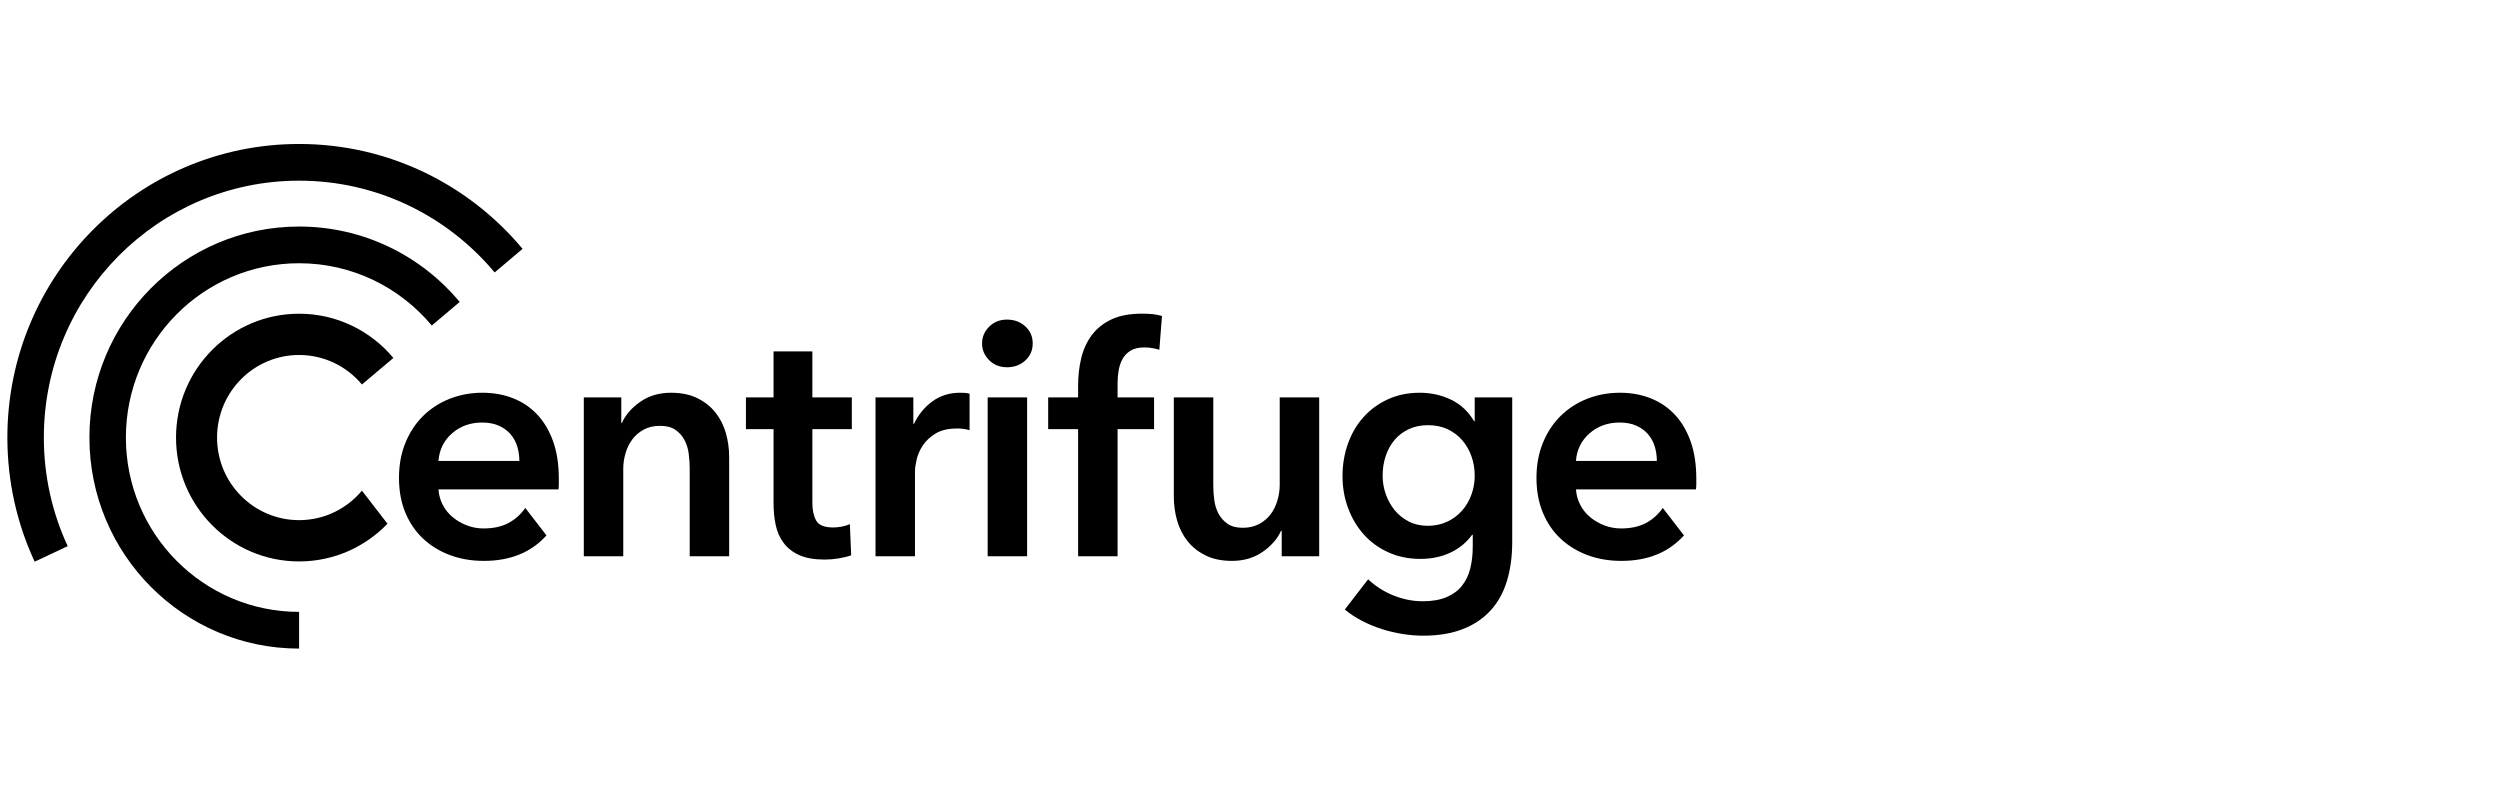
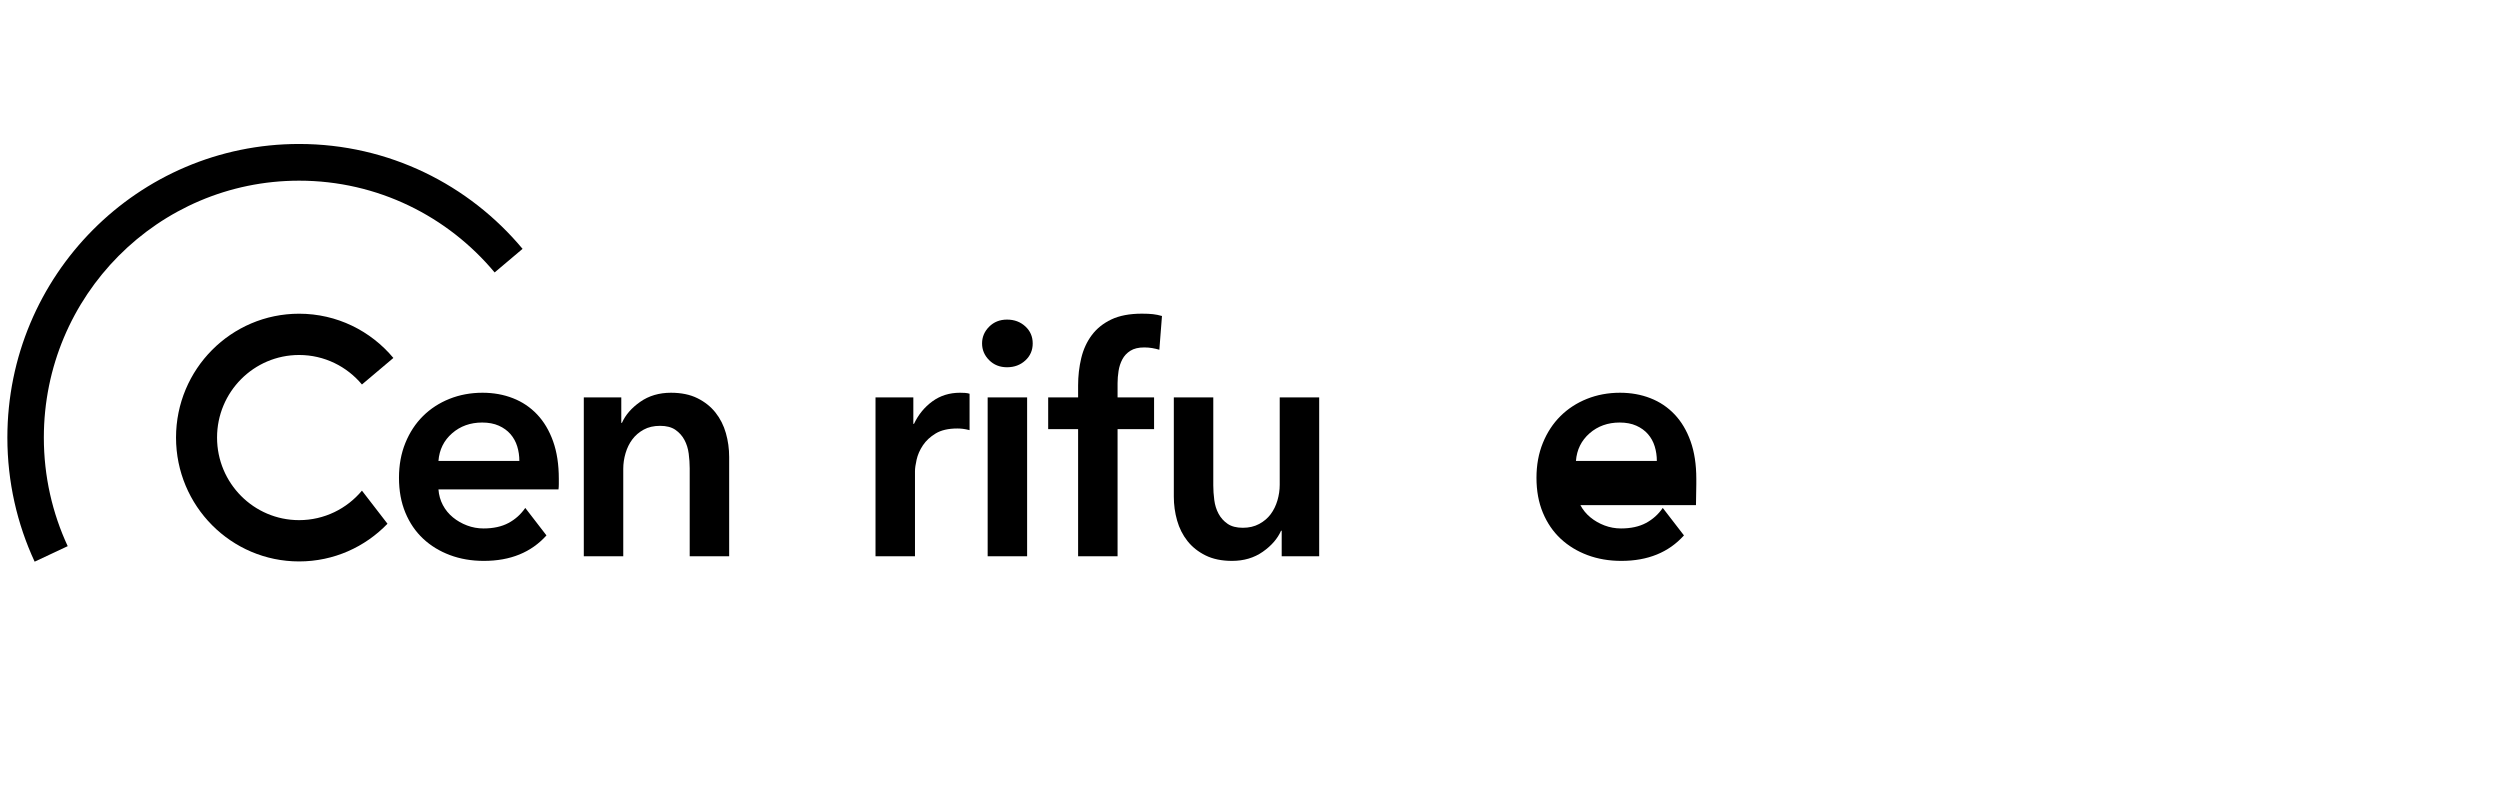
<svg xmlns="http://www.w3.org/2000/svg" width="248" height="80" viewBox="0 0 248 80" fill="none">
  <g clip-path="url(#clip0_309_4552)">
    <path fill-rule="evenodd" clip-rule="evenodd" d="M6.716 54.179C5.197 50.907 4.349 47.257 4.349 43.407C4.349 29.332 15.686 17.923 29.67 17.923C37.458 17.923 44.423 21.461 49.068 27.026L51.839 24.686C46.531 18.325 38.57 14.282 29.67 14.282C13.688 14.282 0.731 27.322 0.731 43.407C0.731 47.807 1.701 51.979 3.437 55.718L6.716 54.179Z" fill="black" />
-     <path fill-rule="evenodd" clip-rule="evenodd" d="M29.67 60.699C20.181 60.699 12.488 52.957 12.488 43.406C12.488 33.856 20.181 26.114 29.67 26.114C34.954 26.114 39.681 28.515 42.833 32.291L45.604 29.951C41.789 25.379 36.067 22.473 29.67 22.473C18.183 22.473 8.87 31.845 8.87 43.406C8.87 54.968 18.183 64.34 29.67 64.34V60.699Z" fill="black" />
    <path fill-rule="evenodd" clip-rule="evenodd" d="M35.905 48.672C34.412 50.461 32.174 51.598 29.671 51.598C25.176 51.598 21.532 47.931 21.532 43.407C21.532 38.883 25.176 35.215 29.671 35.215C32.174 35.215 34.412 36.353 35.905 38.142L39.023 35.509C36.783 32.826 33.425 31.12 29.671 31.12C22.928 31.12 17.462 36.621 17.462 43.407C17.462 50.193 22.928 55.694 29.671 55.694C33.111 55.694 36.218 54.26 38.438 51.955L35.905 48.672Z" fill="black" />
    <path fill-rule="evenodd" clip-rule="evenodd" d="M57.913 39.419H61.632V41.948H61.697C62.045 41.16 62.648 40.465 63.508 39.863C64.367 39.261 65.384 38.96 66.558 38.96C67.58 38.96 68.456 39.14 69.185 39.502C69.913 39.863 70.511 40.339 70.979 40.93C71.447 41.521 71.789 42.2 72.007 42.965C72.224 43.732 72.333 44.52 72.333 45.33V55.18H68.418V46.446C68.418 45.986 68.385 45.505 68.32 45.001C68.255 44.498 68.113 44.044 67.896 43.639C67.678 43.234 67.379 42.9 66.998 42.637C66.618 42.375 66.112 42.243 65.482 42.243C64.85 42.243 64.307 42.369 63.85 42.621C63.394 42.873 63.018 43.196 62.725 43.59C62.431 43.983 62.208 44.438 62.056 44.952C61.904 45.467 61.827 45.986 61.827 46.512V55.18H57.913V39.419Z" fill="black" />
-     <path fill-rule="evenodd" clip-rule="evenodd" d="M73.996 42.572V39.42H76.737V34.856H80.587V39.42H84.502V42.572H80.587V49.894C80.587 50.595 80.711 51.175 80.962 51.635C81.212 52.094 81.772 52.324 82.642 52.324C82.903 52.324 83.185 52.297 83.49 52.242C83.795 52.187 84.066 52.105 84.306 51.995L84.436 55.082C84.088 55.214 83.675 55.317 83.197 55.394C82.718 55.47 82.261 55.509 81.826 55.509C80.782 55.509 79.934 55.361 79.282 55.066C78.629 54.77 78.112 54.365 77.732 53.851C77.351 53.337 77.09 52.745 76.949 52.078C76.807 51.41 76.737 50.693 76.737 49.927V42.572H73.996Z" fill="black" />
    <path fill-rule="evenodd" clip-rule="evenodd" d="M86.851 39.419H90.603V42.046H90.668C91.103 41.127 91.712 40.383 92.495 39.813C93.278 39.244 94.191 38.96 95.235 38.96C95.387 38.96 95.55 38.965 95.725 38.976C95.899 38.988 96.051 39.015 96.181 39.059V42.67C95.921 42.605 95.698 42.561 95.513 42.539C95.328 42.517 95.148 42.506 94.974 42.506C94.082 42.506 93.365 42.67 92.821 42.998C92.277 43.327 91.853 43.721 91.549 44.181C91.244 44.64 91.038 45.111 90.929 45.592C90.82 46.074 90.766 46.457 90.766 46.741V55.18H86.851V39.419Z" fill="black" />
    <path fill-rule="evenodd" clip-rule="evenodd" d="M97.976 55.181H101.89V39.42H97.976V55.181ZM97.421 34.068C97.421 33.433 97.654 32.88 98.122 32.41C98.59 31.939 99.183 31.704 99.901 31.704C100.618 31.704 101.222 31.928 101.711 32.377C102.201 32.826 102.445 33.389 102.445 34.068C102.445 34.746 102.201 35.31 101.711 35.759C101.222 36.208 100.618 36.432 99.901 36.432C99.183 36.432 98.59 36.197 98.122 35.726C97.654 35.255 97.421 34.703 97.421 34.068Z" fill="black" />
    <path fill-rule="evenodd" clip-rule="evenodd" d="M106.948 42.572H103.979V39.42H106.948V38.241C106.948 37.3 107.051 36.397 107.258 35.532C107.464 34.668 107.813 33.907 108.302 33.25C108.792 32.594 109.438 32.074 110.243 31.691C111.047 31.308 112.059 31.116 113.277 31.116C113.712 31.116 114.077 31.132 114.37 31.165C114.664 31.198 114.963 31.259 115.268 31.346L115.007 34.695C114.789 34.629 114.555 34.575 114.305 34.531C114.055 34.487 113.788 34.465 113.506 34.465C112.94 34.465 112.483 34.575 112.136 34.794C111.787 35.013 111.521 35.297 111.336 35.647C111.151 35.998 111.026 36.381 110.961 36.797C110.896 37.212 110.863 37.617 110.863 38.011V39.42H114.484V42.572H110.863V55.18H106.948V42.572Z" fill="black" />
    <path fill-rule="evenodd" clip-rule="evenodd" d="M130.863 55.18H127.144V52.651H127.079C126.73 53.44 126.127 54.135 125.268 54.736C124.408 55.338 123.392 55.64 122.217 55.64C121.195 55.64 120.319 55.459 119.591 55.098C118.862 54.736 118.264 54.261 117.796 53.67C117.329 53.078 116.986 52.4 116.769 51.634C116.551 50.868 116.443 50.08 116.443 49.27V39.419H120.358V48.153C120.358 48.613 120.39 49.095 120.456 49.598C120.521 50.102 120.662 50.556 120.88 50.961C121.097 51.366 121.396 51.699 121.777 51.962C122.157 52.225 122.663 52.356 123.294 52.356C123.903 52.356 124.441 52.23 124.909 51.978C125.376 51.727 125.757 51.404 126.051 51.01C126.345 50.616 126.567 50.162 126.72 49.647C126.872 49.133 126.948 48.613 126.948 48.087V39.419H130.863V55.18Z" fill="black" />
    <path fill-rule="evenodd" clip-rule="evenodd" d="M44.848 42.982C45.663 42.271 46.658 41.915 47.833 41.915C48.464 41.915 49.013 42.019 49.481 42.227C49.948 42.435 50.334 42.714 50.639 43.064C50.943 43.415 51.166 43.819 51.308 44.279C51.449 44.739 51.52 45.221 51.52 45.724H43.494C43.581 44.607 44.032 43.694 44.848 42.982ZM52.107 50.386C51.672 51.021 51.117 51.519 50.443 51.88C49.769 52.241 48.943 52.422 47.964 52.422C47.398 52.422 46.855 52.323 46.333 52.127C45.81 51.929 45.343 51.662 44.93 51.322C44.516 50.983 44.184 50.578 43.934 50.107C43.684 49.637 43.538 49.117 43.494 48.548H55.403C55.424 48.373 55.435 48.198 55.435 48.022V47.497C55.435 46.074 55.245 44.832 54.864 43.77C54.483 42.708 53.956 41.822 53.282 41.111C52.608 40.399 51.808 39.863 50.884 39.502C49.959 39.14 48.953 38.96 47.866 38.96C46.691 38.96 45.598 39.163 44.587 39.567C43.576 39.972 42.7 40.542 41.961 41.275C41.221 42.008 40.639 42.895 40.215 43.934C39.791 44.974 39.579 46.129 39.579 47.398C39.579 48.69 39.791 49.844 40.215 50.862C40.639 51.88 41.227 52.739 41.977 53.44C42.727 54.141 43.613 54.682 44.636 55.065C45.658 55.448 46.778 55.64 47.996 55.64C50.626 55.64 52.696 54.797 54.209 53.112L52.107 50.386Z" fill="black" />
-     <path fill-rule="evenodd" clip-rule="evenodd" d="M157.687 42.982C158.502 42.271 159.498 41.915 160.672 41.915C161.303 41.915 161.852 42.019 162.32 42.227C162.787 42.435 163.173 42.714 163.478 43.064C163.782 43.415 164.005 43.819 164.147 44.279C164.288 44.739 164.359 45.221 164.359 45.724H156.333C156.42 44.607 156.872 43.694 157.687 42.982ZM164.946 50.386C164.511 51.021 163.956 51.519 163.283 51.88C162.608 52.241 161.782 52.422 160.803 52.422C160.237 52.422 159.694 52.323 159.172 52.127C158.649 51.929 158.182 51.662 157.769 51.322C157.355 50.983 157.023 50.578 156.774 50.107C156.524 49.637 156.377 49.117 156.333 48.548H168.241C168.263 48.373 168.274 48.198 168.274 48.022V47.497C168.274 46.074 168.084 44.832 167.703 43.77C167.323 42.708 166.795 41.822 166.121 41.111C165.447 40.399 164.647 39.863 163.723 39.502C162.798 39.14 161.792 38.96 160.705 38.96C159.53 38.96 158.438 39.163 157.426 39.567C156.415 39.972 155.539 40.542 154.8 41.275C154.06 42.008 153.478 42.895 153.054 43.934C152.63 44.974 152.418 46.129 152.418 47.398C152.418 48.69 152.63 49.844 153.054 50.862C153.478 51.88 154.066 52.739 154.816 53.44C155.567 54.141 156.453 54.682 157.475 55.065C158.497 55.448 159.617 55.64 160.836 55.64C163.465 55.64 165.535 54.797 167.048 53.112L164.946 50.386Z" fill="black" />
-     <path fill-rule="evenodd" clip-rule="evenodd" d="M145.966 49.067C145.748 49.667 145.438 50.196 145.036 50.654C144.633 51.112 144.144 51.477 143.568 51.75C142.991 52.023 142.344 52.159 141.627 52.159C140.93 52.159 140.305 52.018 139.751 51.734C139.196 51.45 138.728 51.074 138.348 50.605C137.967 50.136 137.673 49.606 137.467 49.017C137.26 48.428 137.157 47.818 137.157 47.185C137.157 46.487 137.26 45.833 137.467 45.221C137.673 44.61 137.967 44.081 138.348 43.634C138.728 43.187 139.196 42.832 139.751 42.571C140.305 42.309 140.941 42.178 141.659 42.178C142.377 42.178 143.018 42.309 143.584 42.571C144.149 42.832 144.633 43.192 145.036 43.65C145.438 44.109 145.748 44.643 145.966 45.254C146.183 45.865 146.292 46.509 146.292 47.185C146.292 47.84 146.183 48.467 145.966 49.067ZM146.292 39.419V41.783H146.227C145.661 40.821 144.9 40.109 143.943 39.649C142.986 39.19 141.953 38.96 140.844 38.96C139.669 38.96 138.609 39.179 137.663 39.617C136.717 40.055 135.912 40.646 135.248 41.39C134.585 42.134 134.074 43.01 133.715 44.016C133.356 45.023 133.177 46.096 133.177 47.234C133.177 48.35 133.361 49.407 133.731 50.403C134.101 51.399 134.617 52.269 135.281 53.013C135.944 53.757 136.754 54.348 137.712 54.786C138.668 55.224 139.734 55.443 140.909 55.443C141.996 55.443 142.981 55.238 143.862 54.829C144.743 54.42 145.465 53.829 146.031 53.054H146.097V54.208C146.097 54.999 146.015 55.724 145.852 56.383C145.689 57.042 145.416 57.614 145.036 58.097C144.655 58.58 144.144 58.959 143.503 59.233C142.861 59.508 142.072 59.645 141.137 59.645C140.159 59.645 139.19 59.453 138.233 59.071C137.302 58.698 136.463 58.163 135.717 57.469L133.405 60.466C133.905 60.882 134.471 61.255 135.102 61.583C135.732 61.911 136.39 62.184 137.076 62.404C137.761 62.622 138.456 62.787 139.164 62.896C139.87 63.005 140.539 63.06 141.17 63.06C142.692 63.06 144.008 62.841 145.118 62.404C146.227 61.965 147.145 61.347 147.874 60.549C148.603 59.749 149.141 58.775 149.49 57.626C149.837 56.477 150.012 55.191 150.012 53.768V39.419H146.292Z" fill="black" />
+     <path fill-rule="evenodd" clip-rule="evenodd" d="M157.687 42.982C158.502 42.271 159.498 41.915 160.672 41.915C161.303 41.915 161.852 42.019 162.32 42.227C162.787 42.435 163.173 42.714 163.478 43.064C163.782 43.415 164.005 43.819 164.147 44.279C164.288 44.739 164.359 45.221 164.359 45.724H156.333C156.42 44.607 156.872 43.694 157.687 42.982ZM164.946 50.386C164.511 51.021 163.956 51.519 163.283 51.88C162.608 52.241 161.782 52.422 160.803 52.422C160.237 52.422 159.694 52.323 159.172 52.127C158.649 51.929 158.182 51.662 157.769 51.322C157.355 50.983 157.023 50.578 156.774 50.107H168.241C168.263 48.373 168.274 48.198 168.274 48.022V47.497C168.274 46.074 168.084 44.832 167.703 43.77C167.323 42.708 166.795 41.822 166.121 41.111C165.447 40.399 164.647 39.863 163.723 39.502C162.798 39.14 161.792 38.96 160.705 38.96C159.53 38.96 158.438 39.163 157.426 39.567C156.415 39.972 155.539 40.542 154.8 41.275C154.06 42.008 153.478 42.895 153.054 43.934C152.63 44.974 152.418 46.129 152.418 47.398C152.418 48.69 152.63 49.844 153.054 50.862C153.478 51.88 154.066 52.739 154.816 53.44C155.567 54.141 156.453 54.682 157.475 55.065C158.497 55.448 159.617 55.64 160.836 55.64C163.465 55.64 165.535 54.797 167.048 53.112L164.946 50.386Z" fill="black" />
  </g>
  <defs>
    <clipPath id="clip0_309_4552">
      <rect width="168.75" height="52.65" fill="white" transform="translate(0 13.675)" />
    </clipPath>
  </defs>
</svg>